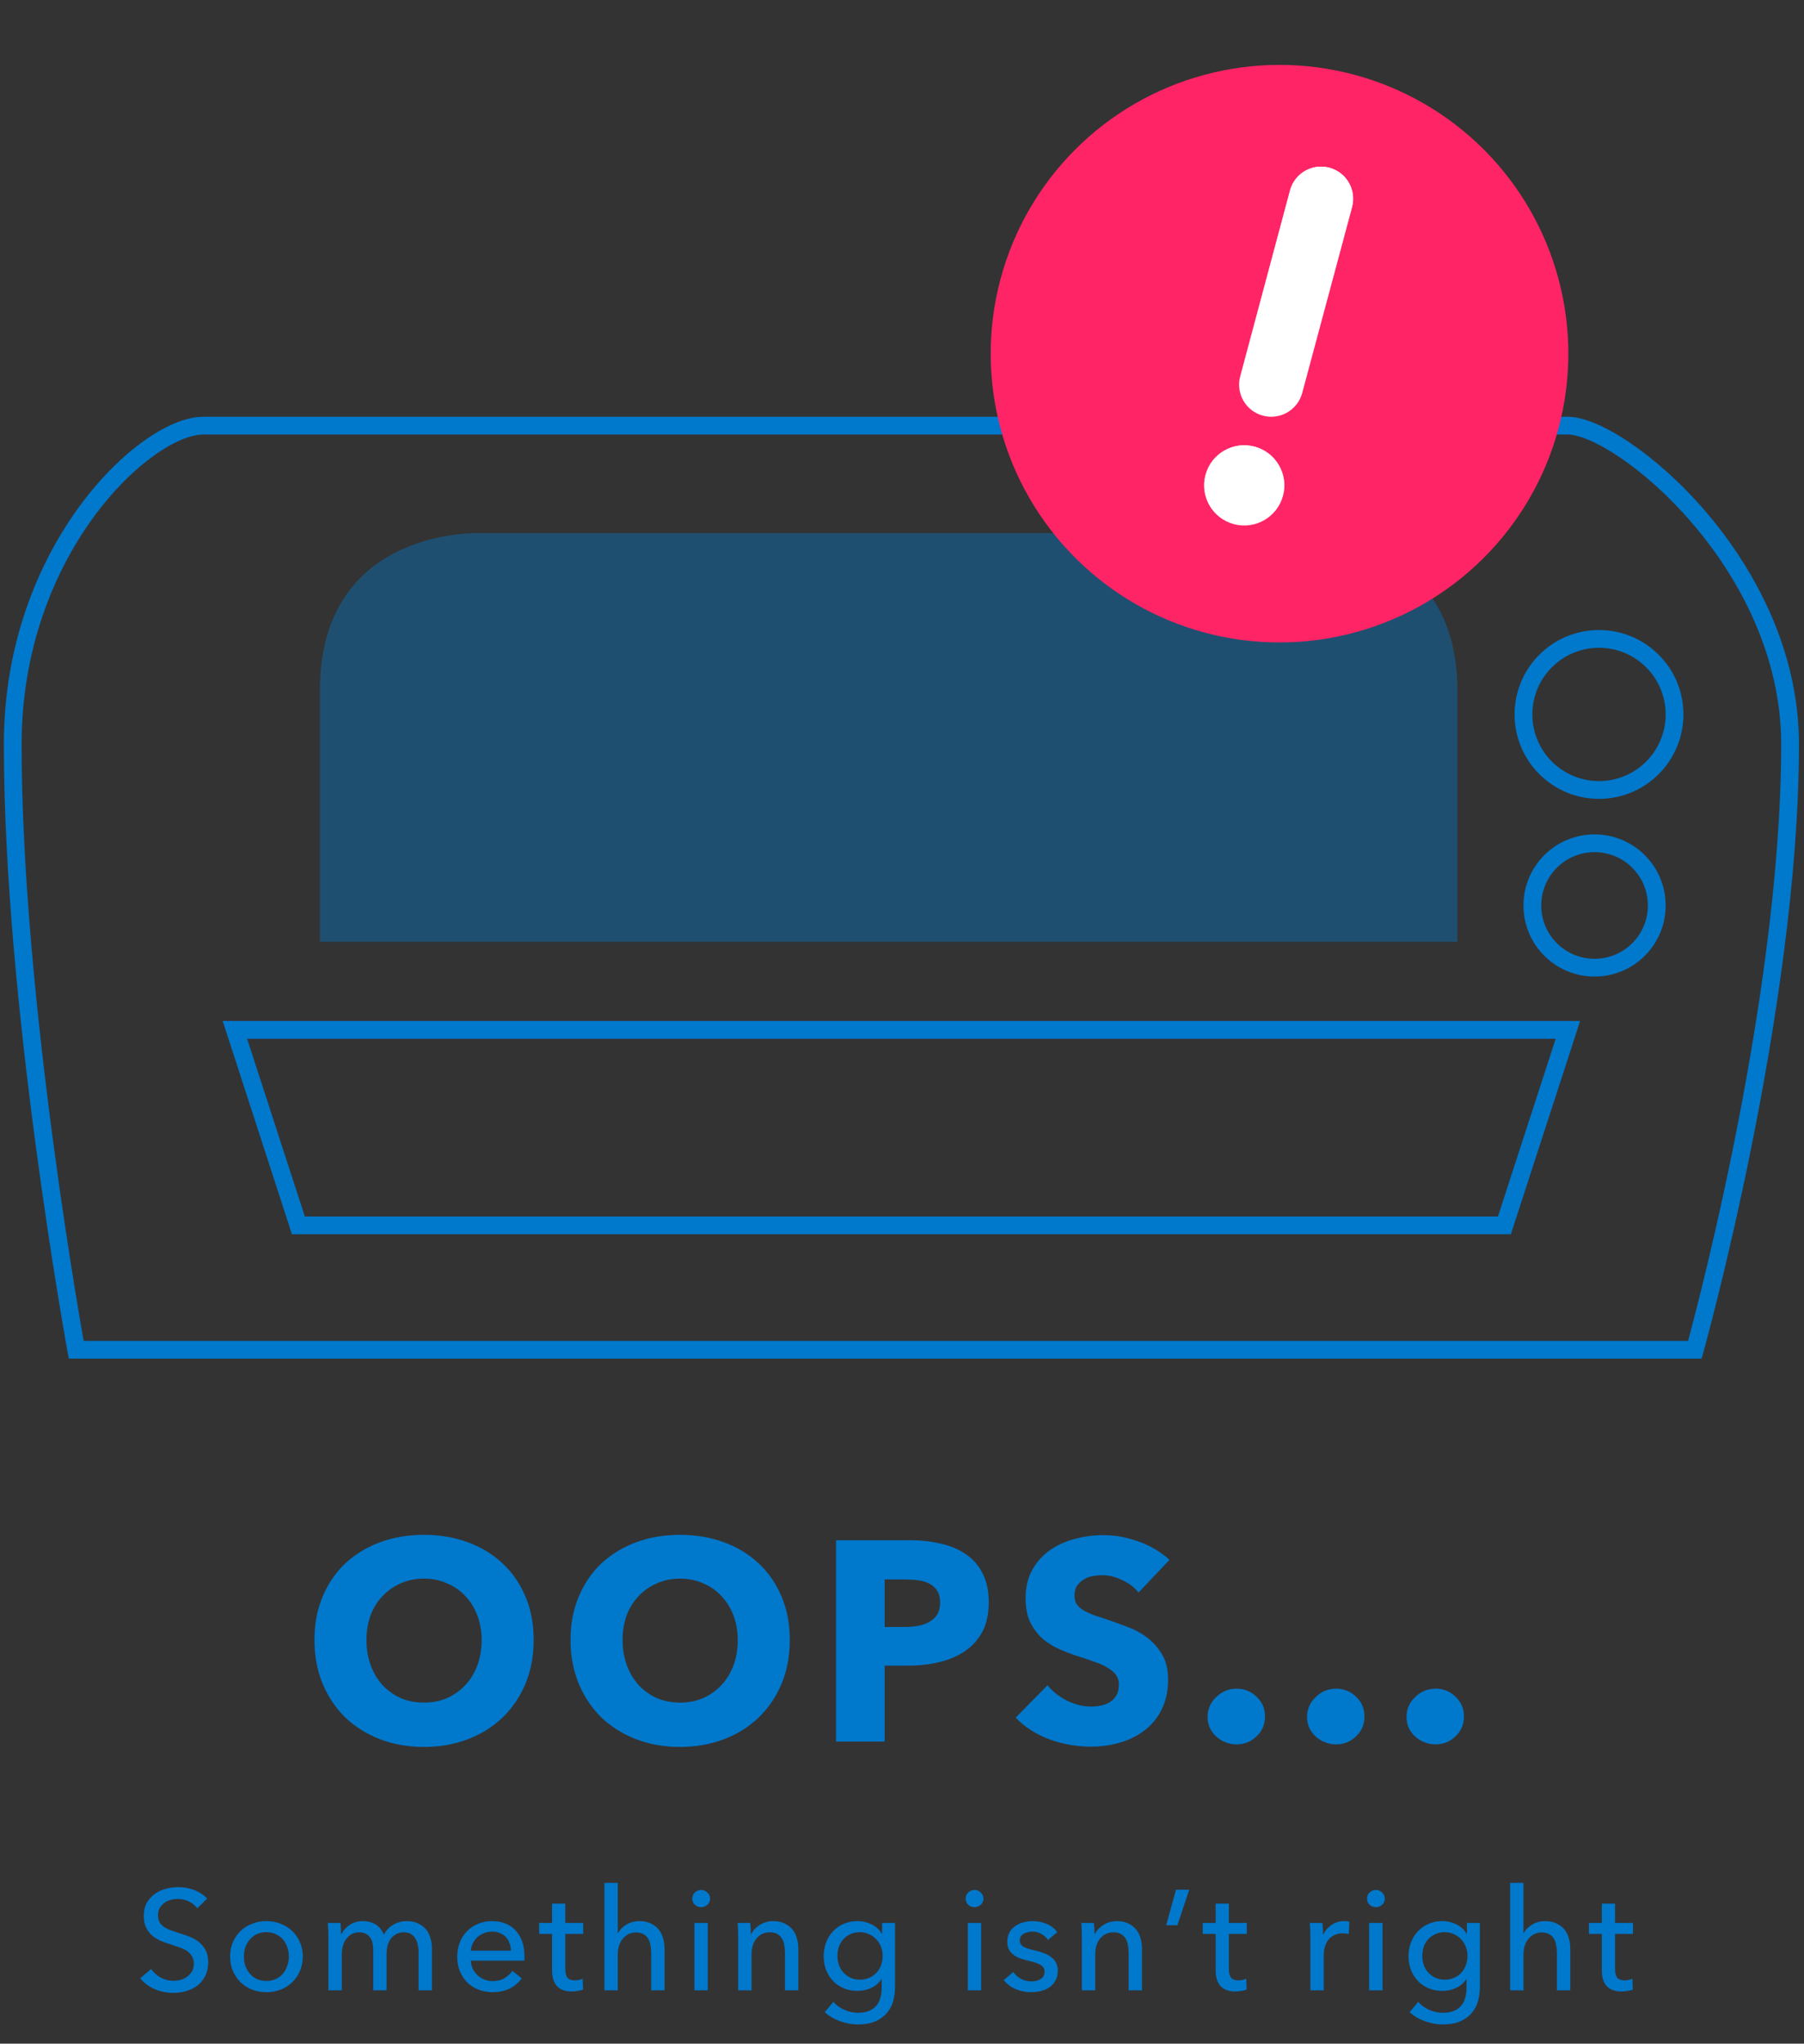
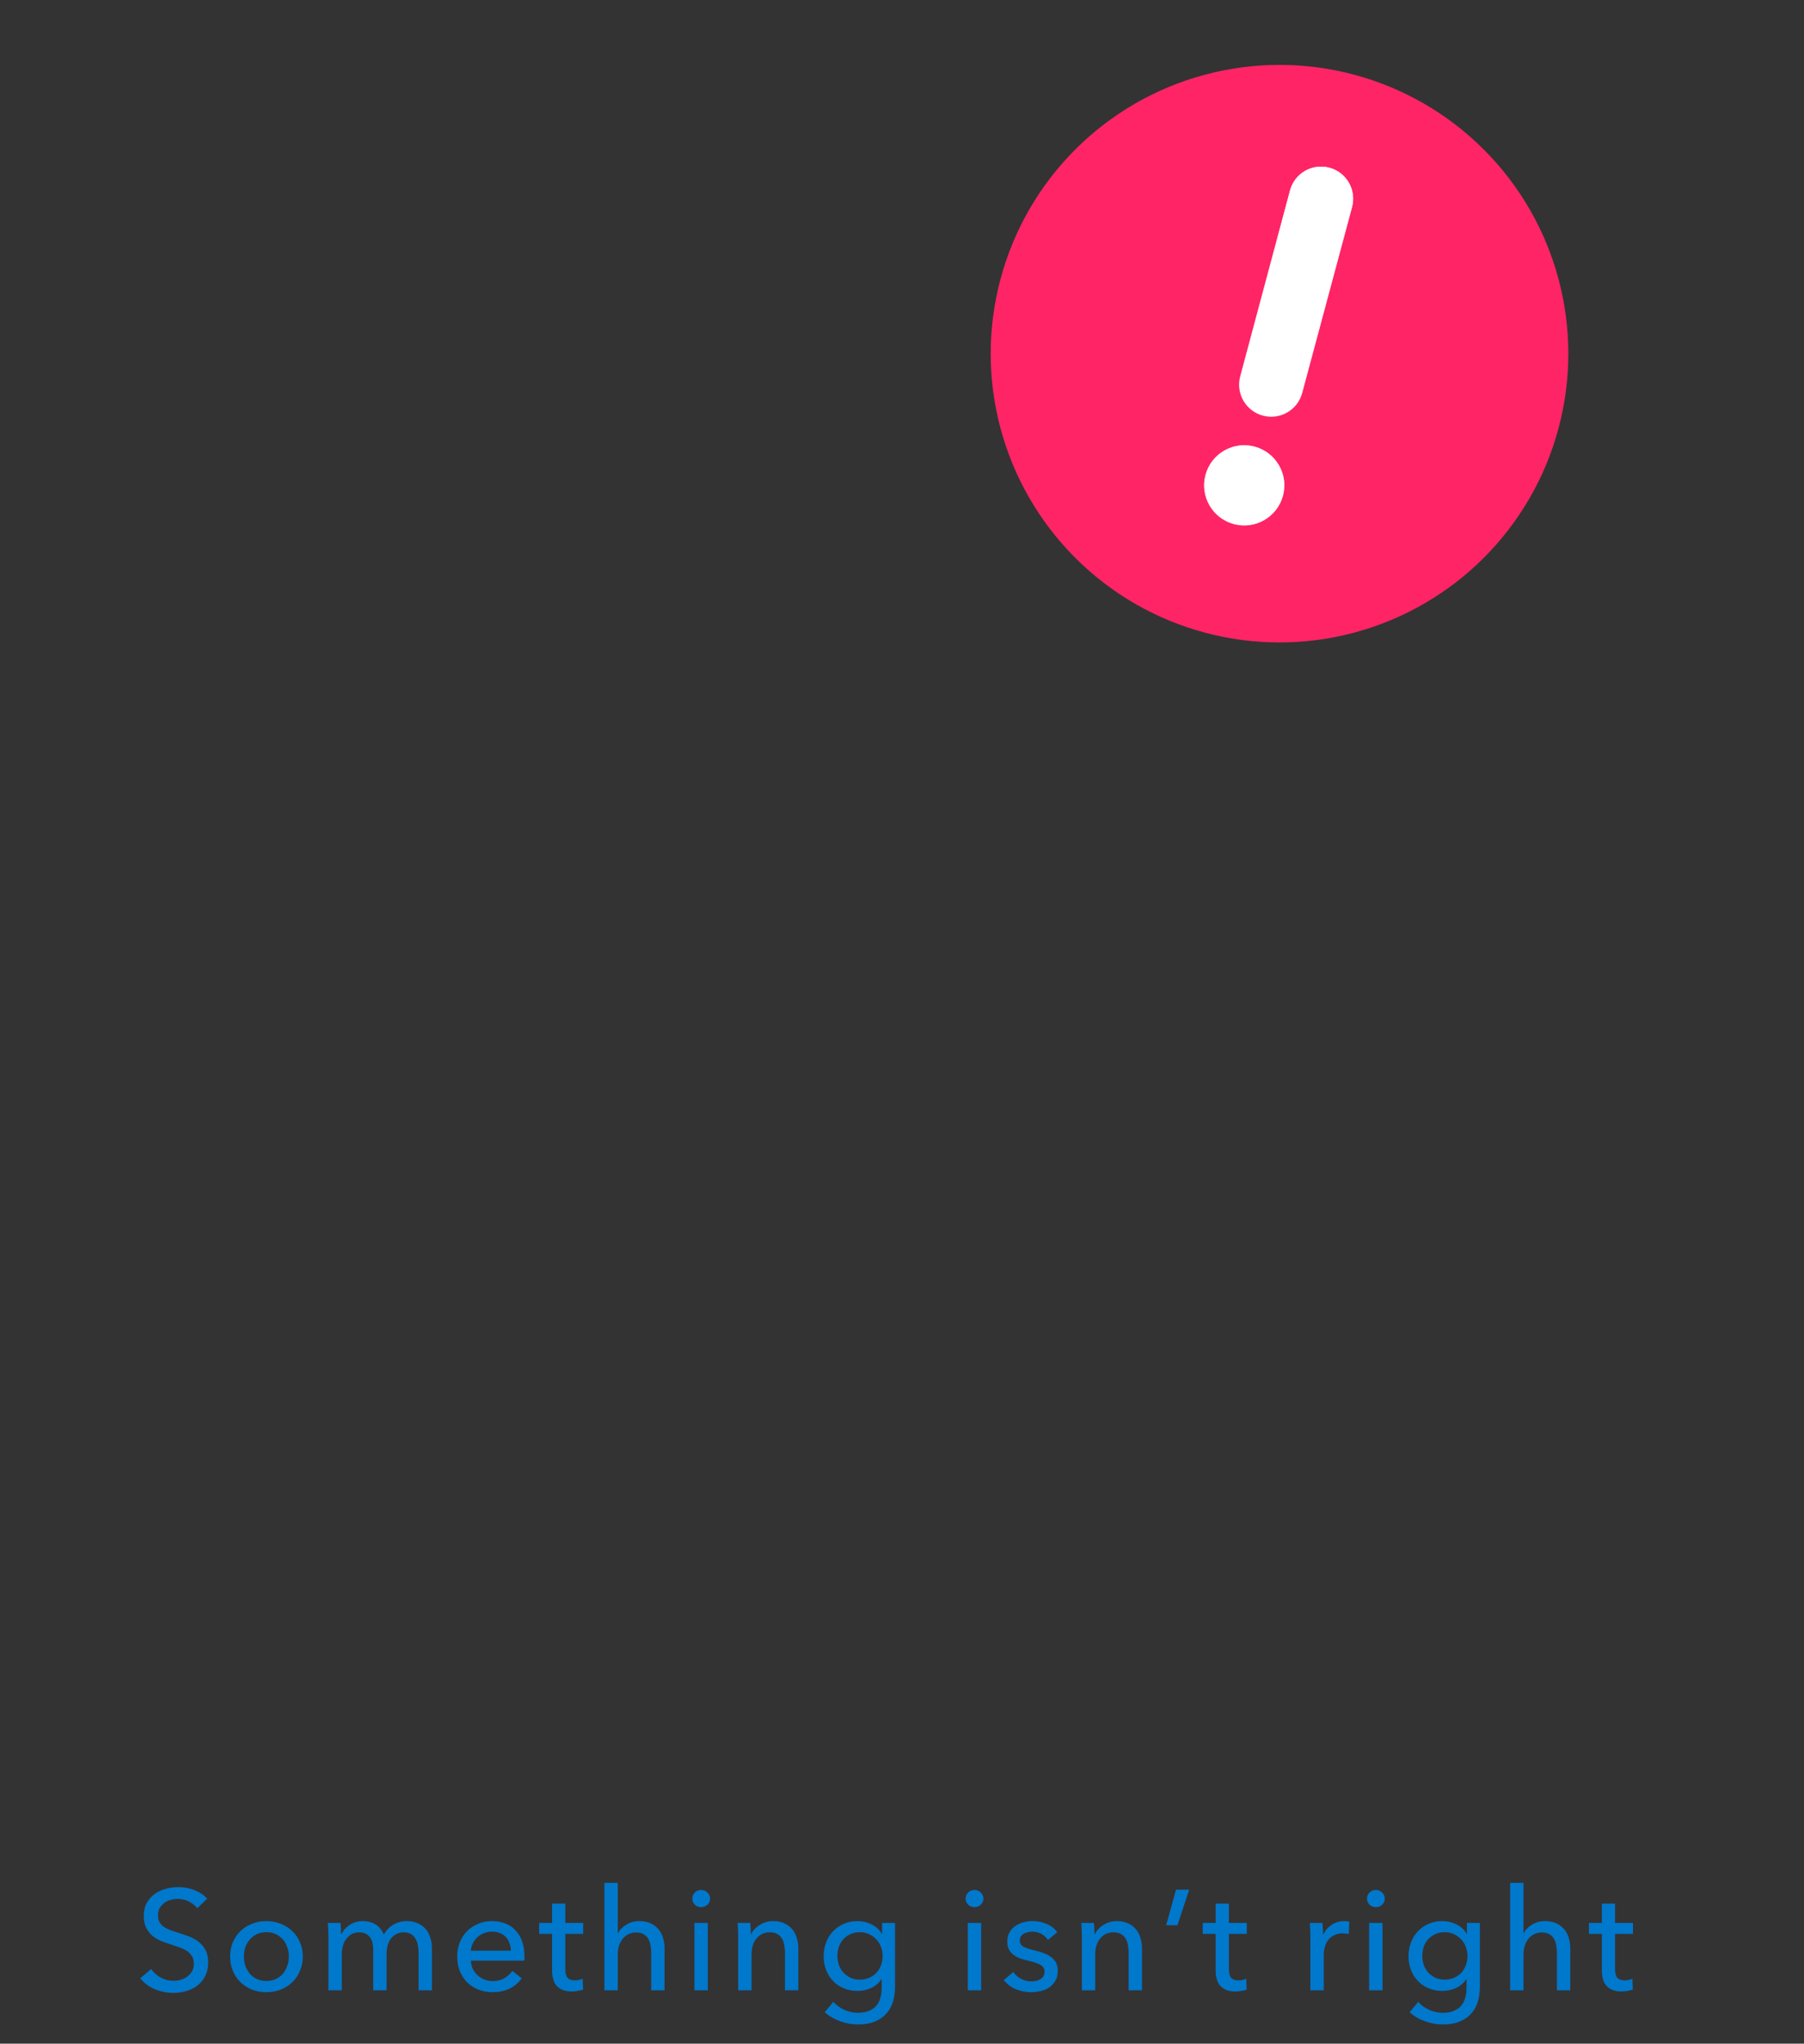
<svg xmlns="http://www.w3.org/2000/svg" width="203" height="230" viewBox="0 0 203 230" fill="none">
  <rect x="0" y="0" width="203" height="230" fill="#333333" stroke="none" />
-   <path d="M169.289 137.906V138.906H170.016L170.24 138.214L169.289 137.906ZM33.575 137.906L32.624 138.214L32.848 138.906H33.575V137.906ZM26.432 115.906V114.906H25.056L25.481 116.214L26.432 115.906ZM176.432 115.906L177.383 116.214L177.808 114.906H176.432V115.906ZM8.575 151.906L7.591 152.085L7.741 152.906H8.575V151.906ZM190.718 151.906V152.906H191.476L191.681 152.175L190.718 151.906ZM179.932 87.906C175.789 87.906 172.432 84.549 172.432 80.406H170.432C170.432 85.653 174.684 89.906 179.932 89.906V87.906ZM172.432 80.406C172.432 76.262 175.789 72.906 179.932 72.906V70.906C174.684 70.906 170.432 75.158 170.432 80.406H172.432ZM179.932 72.906C184.075 72.906 187.432 76.262 187.432 80.406H189.432C189.432 75.158 185.18 70.906 179.932 70.906V72.906ZM187.432 80.406C187.432 84.549 184.075 87.906 179.932 87.906V89.906C185.18 89.906 189.432 85.653 189.432 80.406H187.432ZM179.432 107.906C176.114 107.906 173.432 105.224 173.432 101.906H171.432C171.432 106.328 175.009 109.906 179.432 109.906V107.906ZM173.432 101.906C173.432 98.587 176.114 95.906 179.432 95.906V93.906C175.009 93.906 171.432 97.483 171.432 101.906H173.432ZM179.432 95.906C182.75 95.906 185.432 98.587 185.432 101.906H187.432C187.432 97.483 183.855 93.906 179.432 93.906V95.906ZM185.432 101.906C185.432 105.224 182.75 107.906 179.432 107.906V109.906C183.855 109.906 187.432 106.328 187.432 101.906H185.432ZM169.289 136.906H33.575V138.906H169.289V136.906ZM34.526 137.597L27.383 115.597L25.481 116.214L32.624 138.214L34.526 137.597ZM26.432 116.906H176.432V114.906H26.432V116.906ZM175.481 115.597L168.338 137.597L170.24 138.214L177.383 116.214L175.481 115.597ZM22.86 46.906C20.942 46.906 18.588 47.914 16.212 49.607C13.804 51.323 11.253 53.826 8.922 57.012C4.257 63.387 0.432 72.556 0.432 83.768H2.432C2.432 73.02 6.098 64.259 10.536 58.193C12.756 55.158 15.159 52.813 17.373 51.236C19.619 49.635 21.556 48.906 22.86 48.906V46.906ZM0.432 83.768C0.432 98.355 2.225 115.441 4.012 128.859C4.906 135.573 5.801 141.377 6.472 145.503C6.807 147.567 7.087 149.211 7.283 150.34C7.38 150.904 7.457 151.34 7.51 151.635C7.536 151.782 7.557 151.895 7.57 151.97C7.577 152.008 7.582 152.037 7.586 152.056C7.587 152.065 7.589 152.073 7.59 152.078C7.59 152.08 7.59 152.082 7.591 152.083C7.591 152.084 7.591 152.084 7.591 152.085C7.591 152.085 7.591 152.085 8.575 151.906C9.558 151.726 9.558 151.726 9.558 151.725C9.558 151.725 9.558 151.725 9.558 151.724C9.558 151.723 9.558 151.721 9.557 151.719C9.556 151.715 9.555 151.708 9.553 151.698C9.55 151.68 9.545 151.652 9.538 151.615C9.525 151.541 9.505 151.43 9.479 151.284C9.427 150.992 9.35 150.559 9.253 149.998C9.058 148.875 8.78 147.238 8.446 145.182C7.777 141.071 6.886 135.286 5.995 128.595C4.211 115.204 2.432 98.221 2.432 83.768H0.432ZM8.575 152.906H190.718V150.906H8.575V152.906ZM190.718 151.906C191.681 152.175 191.681 152.174 191.681 152.174C191.681 152.174 191.681 152.173 191.681 152.173C191.682 152.171 191.682 152.169 191.683 152.167C191.684 152.162 191.686 152.155 191.689 152.145C191.694 152.126 191.702 152.098 191.712 152.061C191.733 151.986 191.763 151.876 191.803 151.73C191.882 151.44 191.998 151.012 192.145 150.456C192.439 149.345 192.859 147.725 193.362 145.689C194.37 141.618 195.712 135.88 197.055 129.208C199.738 115.877 202.432 98.766 202.432 83.768H200.432C200.432 98.567 197.769 115.525 195.094 128.813C193.759 135.451 192.423 141.16 191.421 145.209C190.92 147.233 190.503 148.842 190.211 149.944C190.065 150.495 189.951 150.919 189.873 151.205C189.834 151.348 189.804 151.456 189.784 151.529C189.774 151.565 189.767 151.592 189.762 151.61C189.759 151.619 189.757 151.626 189.756 151.63C189.756 151.632 189.755 151.634 189.755 151.635C189.755 151.636 189.755 151.636 189.755 151.636C189.755 151.636 189.755 151.636 190.718 151.906ZM202.432 83.768C202.432 73.272 197.521 64.084 191.911 57.548C189.103 54.275 186.097 51.641 183.396 49.816C182.046 48.904 180.759 48.185 179.598 47.691C178.453 47.203 177.365 46.906 176.432 46.906V48.906C176.98 48.906 177.783 49.092 178.814 49.531C179.831 49.964 181.005 50.615 182.276 51.474C184.818 53.191 187.692 55.703 190.394 58.851C195.804 65.154 200.432 73.897 200.432 83.768H202.432ZM176.432 46.906H22.86V48.906H176.432V46.906Z" fill="#0078CC" />
-   <path fill-rule="evenodd" clip-rule="evenodd" d="M53.778 60H146.222C150.151 60 164 61.971 164 77.692V106H36V77.692C36 61.833 49.358 60 53.778 60Z" fill="#0078CC" fill-opacity="0.4" />
-   <path d="M60.055 184.576C60.055 186.368 59.746 188.011 59.127 189.504C58.508 190.976 57.645 192.245 56.535 193.312C55.447 194.357 54.146 195.168 52.631 195.744C51.117 196.32 49.474 196.608 47.703 196.608C45.932 196.608 44.29 196.32 42.775 195.744C41.282 195.168 39.98 194.357 38.871 193.312C37.783 192.245 36.93 190.976 36.311 189.504C35.693 188.011 35.383 186.368 35.383 184.576C35.383 182.763 35.693 181.131 36.311 179.68C36.93 178.208 37.783 176.96 38.871 175.936C39.98 174.912 41.282 174.123 42.775 173.568C44.29 173.013 45.932 172.736 47.703 172.736C49.474 172.736 51.117 173.013 52.631 173.568C54.146 174.123 55.447 174.912 56.535 175.936C57.645 176.96 58.508 178.208 59.127 179.68C59.746 181.131 60.055 182.763 60.055 184.576ZM54.199 184.576C54.199 183.595 54.039 182.677 53.719 181.824C53.399 180.971 52.951 180.245 52.375 179.648C51.821 179.029 51.138 178.549 50.327 178.208C49.538 177.845 48.663 177.664 47.703 177.664C46.743 177.664 45.868 177.845 45.079 178.208C44.29 178.549 43.607 179.029 43.031 179.648C42.455 180.245 42.007 180.971 41.687 181.824C41.389 182.677 41.239 183.595 41.239 184.576C41.239 185.6 41.399 186.549 41.719 187.424C42.039 188.277 42.477 189.013 43.031 189.632C43.607 190.251 44.29 190.741 45.079 191.104C45.868 191.445 46.743 191.616 47.703 191.616C48.663 191.616 49.538 191.445 50.327 191.104C51.117 190.741 51.799 190.251 52.375 189.632C52.951 189.013 53.399 188.277 53.719 187.424C54.039 186.549 54.199 185.6 54.199 184.576ZM88.874 184.576C88.874 186.368 88.564 188.011 87.946 189.504C87.327 190.976 86.463 192.245 85.354 193.312C84.266 194.357 82.965 195.168 81.45 195.744C79.935 196.32 78.293 196.608 76.522 196.608C74.751 196.608 73.109 196.32 71.594 195.744C70.1 195.168 68.799 194.357 67.69 193.312C66.602 192.245 65.749 190.976 65.13 189.504C64.511 188.011 64.202 186.368 64.202 184.576C64.202 182.763 64.511 181.131 65.13 179.68C65.749 178.208 66.602 176.96 67.69 175.936C68.799 174.912 70.1 174.123 71.594 173.568C73.109 173.013 74.751 172.736 76.522 172.736C78.293 172.736 79.935 173.013 81.45 173.568C82.965 174.123 84.266 174.912 85.354 175.936C86.463 176.96 87.327 178.208 87.946 179.68C88.564 181.131 88.874 182.763 88.874 184.576ZM83.018 184.576C83.018 183.595 82.858 182.677 82.538 181.824C82.218 180.971 81.77 180.245 81.194 179.648C80.639 179.029 79.957 178.549 79.146 178.208C78.356 177.845 77.482 177.664 76.522 177.664C75.562 177.664 74.687 177.845 73.898 178.208C73.109 178.549 72.426 179.029 71.85 179.648C71.274 180.245 70.826 180.971 70.506 181.824C70.207 182.677 70.058 183.595 70.058 184.576C70.058 185.6 70.218 186.549 70.538 187.424C70.858 188.277 71.295 189.013 71.85 189.632C72.426 190.251 73.109 190.741 73.898 191.104C74.687 191.445 75.562 191.616 76.522 191.616C77.482 191.616 78.356 191.445 79.146 191.104C79.935 190.741 80.618 190.251 81.194 189.632C81.77 189.013 82.218 188.277 82.538 187.424C82.858 186.549 83.018 185.6 83.018 184.576ZM111.261 180.32C111.261 181.643 111.015 182.763 110.525 183.68C110.034 184.576 109.373 185.301 108.541 185.856C107.709 186.411 106.749 186.816 105.661 187.072C104.573 187.328 103.442 187.456 102.269 187.456H99.549V196H94.077V173.344H102.397C103.634 173.344 104.786 173.472 105.853 173.728C106.941 173.963 107.879 174.357 108.669 174.912C109.479 175.445 110.109 176.16 110.557 177.056C111.026 177.931 111.261 179.019 111.261 180.32ZM105.789 180.352C105.789 179.819 105.682 179.381 105.469 179.04C105.255 178.699 104.967 178.432 104.605 178.24C104.242 178.048 103.826 177.92 103.357 177.856C102.909 177.792 102.439 177.76 101.949 177.76H99.549V183.104H101.853C102.365 183.104 102.855 183.061 103.325 182.976C103.794 182.891 104.21 182.741 104.573 182.528C104.957 182.315 105.255 182.037 105.469 181.696C105.682 181.333 105.789 180.885 105.789 180.352ZM128.113 179.232C127.644 178.635 127.025 178.165 126.257 177.824C125.511 177.461 124.785 177.28 124.081 177.28C123.719 177.28 123.345 177.312 122.961 177.376C122.599 177.44 122.268 177.568 121.969 177.76C121.671 177.931 121.415 178.165 121.201 178.464C121.009 178.741 120.913 179.104 120.913 179.552C120.913 179.936 120.988 180.256 121.137 180.512C121.308 180.768 121.543 180.992 121.841 181.184C122.161 181.376 122.535 181.557 122.961 181.728C123.388 181.877 123.868 182.037 124.401 182.208C125.169 182.464 125.969 182.752 126.801 183.072C127.633 183.371 128.391 183.776 129.073 184.288C129.756 184.8 130.321 185.44 130.769 186.208C131.217 186.955 131.441 187.893 131.441 189.024C131.441 190.325 131.196 191.456 130.705 192.416C130.236 193.355 129.596 194.133 128.785 194.752C127.975 195.371 127.047 195.829 126.001 196.128C124.956 196.427 123.879 196.576 122.769 196.576C121.148 196.576 119.58 196.299 118.065 195.744C116.551 195.168 115.292 194.357 114.289 193.312L117.873 189.664C118.428 190.347 119.153 190.923 120.049 191.392C120.967 191.84 121.873 192.064 122.769 192.064C123.175 192.064 123.569 192.021 123.953 191.936C124.337 191.851 124.668 191.712 124.945 191.52C125.244 191.328 125.479 191.072 125.649 190.752C125.82 190.432 125.905 190.048 125.905 189.6C125.905 189.173 125.799 188.811 125.585 188.512C125.372 188.213 125.063 187.947 124.657 187.712C124.273 187.456 123.783 187.232 123.185 187.04C122.609 186.827 121.948 186.603 121.201 186.368C120.476 186.133 119.761 185.856 119.057 185.536C118.375 185.216 117.756 184.811 117.201 184.32C116.668 183.808 116.231 183.2 115.889 182.496C115.569 181.771 115.409 180.896 115.409 179.872C115.409 178.613 115.665 177.536 116.177 176.64C116.689 175.744 117.361 175.008 118.193 174.432C119.025 173.856 119.964 173.44 121.009 173.184C122.055 172.907 123.111 172.768 124.177 172.768C125.457 172.768 126.759 173.003 128.081 173.472C129.425 173.941 130.599 174.635 131.601 175.552L128.113 179.232ZM142.348 193.184C142.348 194.08 142.028 194.827 141.388 195.424C140.769 196.021 140.022 196.32 139.148 196.32C138.7 196.32 138.273 196.235 137.868 196.064C137.484 195.915 137.142 195.701 136.844 195.424C136.545 195.147 136.31 194.827 136.14 194.464C135.969 194.08 135.884 193.664 135.884 193.216C135.884 192.789 135.969 192.384 136.14 192C136.31 191.616 136.545 191.285 136.844 191.008C137.142 190.709 137.484 190.475 137.868 190.304C138.273 190.133 138.7 190.048 139.148 190.048C140.022 190.048 140.769 190.347 141.388 190.944C142.028 191.541 142.348 192.288 142.348 193.184ZM153.541 193.184C153.541 194.08 153.221 194.827 152.581 195.424C151.963 196.021 151.216 196.32 150.341 196.32C149.893 196.32 149.467 196.235 149.061 196.064C148.677 195.915 148.336 195.701 148.037 195.424C147.739 195.147 147.504 194.827 147.333 194.464C147.163 194.08 147.077 193.664 147.077 193.216C147.077 192.789 147.163 192.384 147.333 192C147.504 191.616 147.739 191.285 148.037 191.008C148.336 190.709 148.677 190.475 149.061 190.304C149.467 190.133 149.893 190.048 150.341 190.048C151.216 190.048 151.963 190.347 152.581 190.944C153.221 191.541 153.541 192.288 153.541 193.184ZM164.735 193.184C164.735 194.08 164.415 194.827 163.775 195.424C163.156 196.021 162.41 196.32 161.535 196.32C161.087 196.32 160.66 196.235 160.255 196.064C159.871 195.915 159.53 195.701 159.231 195.424C158.932 195.147 158.698 194.827 158.527 194.464C158.356 194.08 158.271 193.664 158.271 193.216C158.271 192.789 158.356 192.384 158.527 192C158.698 191.616 158.932 191.285 159.231 191.008C159.53 190.709 159.871 190.475 160.255 190.304C160.66 190.133 161.087 190.048 161.535 190.048C162.41 190.048 163.156 190.347 163.775 190.944C164.415 191.541 164.735 192.288 164.735 193.184Z" fill="#0078CC" />
  <path d="M22.194 214.768C21.97 214.459 21.666 214.208 21.282 214.016C20.898 213.813 20.466 213.712 19.986 213.712C19.73 213.712 19.469 213.749 19.202 213.824C18.946 213.888 18.711 214 18.498 214.16C18.285 214.309 18.109 214.501 17.97 214.736C17.842 214.96 17.778 215.232 17.778 215.552C17.778 215.861 17.837 216.123 17.954 216.336C18.082 216.539 18.247 216.715 18.45 216.864C18.663 217.003 18.909 217.125 19.186 217.232C19.474 217.328 19.778 217.429 20.098 217.536C20.482 217.653 20.871 217.787 21.266 217.936C21.661 218.085 22.018 218.283 22.338 218.528C22.658 218.773 22.919 219.083 23.122 219.456C23.325 219.819 23.426 220.283 23.426 220.848C23.426 221.435 23.314 221.947 23.09 222.384C22.877 222.811 22.589 223.168 22.226 223.456C21.863 223.733 21.442 223.941 20.962 224.08C20.493 224.219 20.007 224.288 19.506 224.288C18.791 224.288 18.098 224.149 17.426 223.872C16.765 223.595 16.215 223.184 15.778 222.64L17.01 221.6C17.277 221.995 17.634 222.315 18.082 222.56C18.53 222.805 19.015 222.928 19.538 222.928C19.805 222.928 20.071 222.891 20.338 222.816C20.605 222.741 20.845 222.624 21.058 222.464C21.282 222.304 21.463 222.107 21.602 221.872C21.741 221.627 21.81 221.333 21.81 220.992C21.81 220.651 21.735 220.368 21.586 220.144C21.447 219.909 21.255 219.712 21.01 219.552C20.765 219.392 20.477 219.259 20.146 219.152C19.826 219.035 19.485 218.917 19.122 218.8C18.759 218.693 18.402 218.565 18.05 218.416C17.698 218.256 17.383 218.059 17.106 217.824C16.829 217.579 16.605 217.28 16.434 216.928C16.263 216.576 16.178 216.139 16.178 215.616C16.178 215.051 16.29 214.565 16.514 214.16C16.749 213.755 17.047 213.419 17.41 213.152C17.783 212.885 18.199 212.693 18.658 212.576C19.127 212.448 19.597 212.384 20.066 212.384C20.727 212.384 21.346 212.501 21.922 212.736C22.498 212.971 22.962 213.285 23.314 213.68L22.194 214.768ZM34.071 220.192C34.071 220.779 33.965 221.317 33.751 221.808C33.549 222.299 33.261 222.725 32.887 223.088C32.525 223.44 32.093 223.717 31.591 223.92C31.09 224.112 30.551 224.208 29.975 224.208C29.399 224.208 28.861 224.112 28.359 223.92C27.858 223.717 27.426 223.44 27.063 223.088C26.701 222.725 26.413 222.299 26.199 221.808C25.997 221.317 25.895 220.779 25.895 220.192C25.895 219.605 25.997 219.072 26.199 218.592C26.413 218.101 26.701 217.68 27.063 217.328C27.426 216.976 27.858 216.704 28.359 216.512C28.861 216.309 29.399 216.208 29.975 216.208C30.551 216.208 31.09 216.309 31.591 216.512C32.093 216.704 32.525 216.976 32.887 217.328C33.261 217.68 33.549 218.101 33.751 218.592C33.965 219.072 34.071 219.605 34.071 220.192ZM32.503 220.192C32.503 219.829 32.445 219.483 32.327 219.152C32.221 218.821 32.061 218.533 31.847 218.288C31.634 218.032 31.367 217.829 31.047 217.68C30.738 217.531 30.381 217.456 29.975 217.456C29.57 217.456 29.207 217.531 28.887 217.68C28.578 217.829 28.317 218.032 28.103 218.288C27.89 218.533 27.725 218.821 27.607 219.152C27.501 219.483 27.447 219.829 27.447 220.192C27.447 220.555 27.501 220.901 27.607 221.232C27.725 221.563 27.89 221.856 28.103 222.112C28.317 222.368 28.578 222.571 28.887 222.72C29.207 222.869 29.57 222.944 29.975 222.944C30.381 222.944 30.738 222.869 31.047 222.72C31.367 222.571 31.634 222.368 31.847 222.112C32.061 221.856 32.221 221.563 32.327 221.232C32.445 220.901 32.503 220.555 32.503 220.192ZM38.429 217.664C38.621 217.259 38.925 216.917 39.341 216.64C39.768 216.352 40.269 216.208 40.845 216.208C41.357 216.208 41.816 216.325 42.221 216.56C42.637 216.795 42.962 217.184 43.197 217.728C43.453 217.237 43.81 216.864 44.269 216.608C44.728 216.341 45.229 216.208 45.773 216.208C46.264 216.208 46.685 216.293 47.037 216.464C47.389 216.624 47.682 216.843 47.917 217.12C48.152 217.397 48.322 217.723 48.429 218.096C48.546 218.469 48.605 218.869 48.605 219.296V224H47.101V219.792C47.101 219.483 47.074 219.189 47.021 218.912C46.968 218.635 46.877 218.389 46.749 218.176C46.621 217.963 46.45 217.792 46.237 217.664C46.024 217.536 45.752 217.472 45.421 217.472C45.08 217.472 44.786 217.547 44.541 217.696C44.296 217.835 44.093 218.021 43.933 218.256C43.784 218.48 43.672 218.736 43.597 219.024C43.533 219.312 43.501 219.605 43.501 219.904V224H41.997V219.488C41.997 219.189 41.97 218.917 41.917 218.672C41.864 218.427 41.773 218.219 41.645 218.048C41.517 217.867 41.352 217.728 41.149 217.632C40.946 217.525 40.696 217.472 40.397 217.472C39.842 217.472 39.378 217.701 39.005 218.16C38.642 218.608 38.461 219.211 38.461 219.968V224H36.957V218.048C36.957 217.845 36.952 217.584 36.941 217.264C36.93 216.944 36.914 216.661 36.893 216.416H38.317C38.338 216.608 38.354 216.827 38.365 217.072C38.376 217.307 38.381 217.504 38.381 217.664H38.429ZM57.496 219.536C57.486 219.237 57.432 218.96 57.336 218.704C57.251 218.437 57.118 218.208 56.936 218.016C56.766 217.824 56.547 217.675 56.28 217.568C56.024 217.451 55.72 217.392 55.368 217.392C55.048 217.392 54.744 217.451 54.456 217.568C54.179 217.675 53.934 217.824 53.72 218.016C53.518 218.208 53.347 218.437 53.208 218.704C53.08 218.96 53.006 219.237 52.984 219.536H57.496ZM59.016 220.144C59.016 220.229 59.016 220.315 59.016 220.4C59.016 220.485 59.011 220.571 59 220.656H52.984C52.995 220.976 53.064 221.28 53.192 221.568C53.331 221.845 53.512 222.091 53.736 222.304C53.96 222.507 54.216 222.667 54.504 222.784C54.803 222.901 55.118 222.96 55.448 222.96C55.96 222.96 56.403 222.848 56.776 222.624C57.15 222.4 57.443 222.128 57.656 221.808L58.712 222.656C58.307 223.189 57.827 223.584 57.272 223.84C56.728 224.085 56.12 224.208 55.448 224.208C54.872 224.208 54.339 224.112 53.848 223.92C53.358 223.728 52.936 223.461 52.584 223.12C52.232 222.768 51.955 222.347 51.752 221.856C51.55 221.365 51.448 220.821 51.448 220.224C51.448 219.637 51.544 219.099 51.736 218.608C51.939 218.107 52.216 217.68 52.568 217.328C52.92 216.976 53.336 216.704 53.816 216.512C54.296 216.309 54.814 216.208 55.368 216.208C55.923 216.208 56.424 216.299 56.872 216.48C57.331 216.661 57.715 216.923 58.024 217.264C58.344 217.605 58.59 218.021 58.76 218.512C58.931 218.992 59.016 219.536 59.016 220.144ZM65.628 217.648H63.612V221.6C63.612 222.059 63.698 222.389 63.868 222.592C64.039 222.784 64.311 222.88 64.684 222.88C64.823 222.88 64.972 222.864 65.132 222.832C65.292 222.8 65.436 222.752 65.564 222.688L65.612 223.92C65.431 223.984 65.228 224.032 65.004 224.064C64.791 224.107 64.567 224.128 64.332 224.128C63.618 224.128 63.068 223.931 62.684 223.536C62.311 223.141 62.124 222.549 62.124 221.76V217.648H60.668V216.416H62.124V214.24H63.612V216.416H65.628V217.648ZM69.55 217.568C69.731 217.195 70.041 216.875 70.478 216.608C70.915 216.341 71.406 216.208 71.95 216.208C72.441 216.208 72.862 216.293 73.214 216.464C73.566 216.624 73.859 216.843 74.094 217.12C74.329 217.397 74.499 217.723 74.606 218.096C74.723 218.469 74.782 218.869 74.782 219.296V224H73.278V219.808C73.278 219.499 73.251 219.205 73.198 218.928C73.155 218.651 73.07 218.405 72.942 218.192C72.814 217.979 72.638 217.808 72.414 217.68C72.201 217.552 71.918 217.488 71.566 217.488C70.969 217.488 70.478 217.717 70.094 218.176C69.71 218.624 69.518 219.227 69.518 219.984V224H68.014V211.904H69.518V217.568H69.55ZM79.646 224H78.142V216.416H79.646V224ZM79.902 213.68C79.902 213.957 79.8 214.187 79.598 214.368C79.406 214.549 79.171 214.64 78.894 214.64C78.616 214.64 78.382 214.549 78.19 214.368C77.998 214.176 77.902 213.947 77.902 213.68C77.902 213.403 77.998 213.173 78.19 212.992C78.382 212.8 78.616 212.704 78.894 212.704C79.171 212.704 79.406 212.8 79.598 212.992C79.8 213.173 79.902 213.403 79.902 213.68ZM84.426 216.416C84.448 216.608 84.464 216.827 84.474 217.072C84.485 217.307 84.49 217.504 84.49 217.664H84.538C84.634 217.461 84.762 217.275 84.922 217.104C85.093 216.923 85.285 216.768 85.498 216.64C85.712 216.501 85.946 216.395 86.202 216.32C86.458 216.245 86.725 216.208 87.002 216.208C87.493 216.208 87.914 216.293 88.266 216.464C88.618 216.624 88.912 216.843 89.146 217.12C89.381 217.397 89.552 217.723 89.658 218.096C89.776 218.469 89.834 218.869 89.834 219.296V224H88.33V219.792C88.33 219.483 88.304 219.189 88.25 218.912C88.208 218.635 88.122 218.389 87.994 218.176C87.866 217.963 87.69 217.792 87.466 217.664C87.242 217.536 86.954 217.472 86.602 217.472C86.005 217.472 85.514 217.701 85.13 218.16C84.757 218.608 84.57 219.211 84.57 219.968V224H83.066V218.048C83.066 217.845 83.061 217.584 83.05 217.264C83.04 216.944 83.024 216.661 83.002 216.416H84.426ZM93.771 225.296C94.102 225.669 94.512 225.968 95.003 226.192C95.504 226.416 96.016 226.528 96.539 226.528C97.04 226.528 97.462 226.453 97.803 226.304C98.144 226.165 98.416 225.968 98.619 225.712C98.832 225.467 98.981 225.173 99.067 224.832C99.163 224.491 99.211 224.123 99.211 223.728V222.752H99.179C98.901 223.179 98.523 223.504 98.043 223.728C97.563 223.952 97.051 224.064 96.507 224.064C95.931 224.064 95.403 223.963 94.923 223.76C94.454 223.557 94.053 223.28 93.723 222.928C93.392 222.576 93.136 222.165 92.955 221.696C92.773 221.216 92.683 220.704 92.683 220.16C92.683 219.616 92.773 219.104 92.955 218.624C93.136 218.144 93.392 217.728 93.723 217.376C94.053 217.013 94.454 216.731 94.923 216.528C95.392 216.315 95.915 216.208 96.491 216.208C97.035 216.208 97.552 216.325 98.043 216.56C98.544 216.795 98.939 217.152 99.227 217.632H99.259V216.416H100.715V223.616C100.715 224.171 100.645 224.699 100.507 225.2C100.368 225.712 100.133 226.16 99.803 226.544C99.472 226.939 99.04 227.253 98.507 227.488C97.974 227.723 97.312 227.84 96.523 227.84C95.862 227.84 95.195 227.717 94.523 227.472C93.862 227.237 93.291 226.901 92.811 226.464L93.771 225.296ZM94.235 220.128C94.235 220.48 94.288 220.816 94.395 221.136C94.512 221.456 94.677 221.739 94.891 221.984C95.115 222.229 95.382 222.427 95.691 222.576C96 222.725 96.352 222.8 96.747 222.8C97.131 222.8 97.483 222.731 97.803 222.592C98.123 222.453 98.395 222.267 98.619 222.032C98.843 221.787 99.013 221.504 99.131 221.184C99.259 220.853 99.323 220.501 99.323 220.128C99.323 219.765 99.259 219.424 99.131 219.104C99.013 218.784 98.838 218.501 98.603 218.256C98.379 218.011 98.107 217.819 97.787 217.68C97.478 217.531 97.131 217.456 96.747 217.456C96.352 217.456 96 217.531 95.691 217.68C95.382 217.819 95.115 218.011 94.891 218.256C94.677 218.491 94.512 218.773 94.395 219.104C94.288 219.424 94.235 219.765 94.235 220.128ZM110.408 224H108.904V216.416H110.408V224ZM110.664 213.68C110.664 213.957 110.563 214.187 110.36 214.368C110.168 214.549 109.934 214.64 109.656 214.64C109.379 214.64 109.144 214.549 108.952 214.368C108.76 214.176 108.664 213.947 108.664 213.68C108.664 213.403 108.76 213.173 108.952 212.992C109.144 212.8 109.379 212.704 109.656 212.704C109.934 212.704 110.168 212.8 110.36 212.992C110.563 213.173 110.664 213.403 110.664 213.68ZM117.925 218.336C117.754 218.059 117.514 217.835 117.205 217.664C116.895 217.483 116.549 217.392 116.165 217.392C115.994 217.392 115.823 217.413 115.653 217.456C115.482 217.488 115.327 217.547 115.189 217.632C115.061 217.707 114.954 217.808 114.869 217.936C114.794 218.053 114.757 218.203 114.757 218.384C114.757 218.704 114.901 218.944 115.189 219.104C115.477 219.253 115.909 219.392 116.485 219.52C116.847 219.605 117.183 219.707 117.493 219.824C117.802 219.941 118.069 220.091 118.293 220.272C118.527 220.443 118.709 220.651 118.837 220.896C118.965 221.141 119.029 221.429 119.029 221.76C119.029 222.208 118.943 222.587 118.773 222.896C118.602 223.205 118.373 223.461 118.085 223.664C117.807 223.856 117.487 223.995 117.125 224.08C116.762 224.165 116.389 224.208 116.005 224.208C115.429 224.208 114.863 224.096 114.309 223.872C113.765 223.648 113.311 223.307 112.949 222.848L114.021 221.936C114.223 222.235 114.501 222.485 114.853 222.688C115.215 222.891 115.61 222.992 116.037 222.992C116.229 222.992 116.41 222.976 116.581 222.944C116.762 222.901 116.922 222.837 117.061 222.752C117.21 222.667 117.327 222.555 117.413 222.416C117.498 222.277 117.541 222.101 117.541 221.888C117.541 221.536 117.37 221.275 117.029 221.104C116.698 220.933 116.207 220.773 115.557 220.624C115.301 220.56 115.039 220.485 114.773 220.4C114.517 220.304 114.282 220.176 114.069 220.016C113.855 219.856 113.679 219.659 113.541 219.424C113.413 219.179 113.349 218.88 113.349 218.528C113.349 218.123 113.429 217.776 113.589 217.488C113.759 217.189 113.978 216.949 114.245 216.768C114.511 216.576 114.815 216.437 115.157 216.352C115.498 216.256 115.85 216.208 116.213 216.208C116.757 216.208 117.279 216.315 117.781 216.528C118.293 216.741 118.687 217.051 118.965 217.456L117.925 218.336ZM123.098 216.416C123.12 216.608 123.136 216.827 123.146 217.072C123.157 217.307 123.162 217.504 123.162 217.664H123.21C123.306 217.461 123.434 217.275 123.594 217.104C123.765 216.923 123.957 216.768 124.17 216.64C124.384 216.501 124.618 216.395 124.874 216.32C125.13 216.245 125.397 216.208 125.674 216.208C126.165 216.208 126.586 216.293 126.938 216.464C127.29 216.624 127.584 216.843 127.818 217.12C128.053 217.397 128.224 217.723 128.33 218.096C128.448 218.469 128.506 218.869 128.506 219.296V224H127.002V219.792C127.002 219.483 126.976 219.189 126.922 218.912C126.88 218.635 126.794 218.389 126.666 218.176C126.538 217.963 126.362 217.792 126.138 217.664C125.914 217.536 125.626 217.472 125.274 217.472C124.677 217.472 124.186 217.701 123.802 218.16C123.429 218.608 123.242 219.211 123.242 219.968V224H121.738V218.048C121.738 217.845 121.733 217.584 121.722 217.264C121.712 216.944 121.696 216.661 121.674 216.416H123.098ZM132.491 216.672H131.227L132.331 212.672H133.819L132.491 216.672ZM140.3 217.648H138.284V221.6C138.284 222.059 138.37 222.389 138.54 222.592C138.711 222.784 138.983 222.88 139.356 222.88C139.495 222.88 139.644 222.864 139.804 222.832C139.964 222.8 140.108 222.752 140.236 222.688L140.284 223.92C140.103 223.984 139.9 224.032 139.676 224.064C139.463 224.107 139.239 224.128 139.004 224.128C138.29 224.128 137.74 223.931 137.356 223.536C136.983 223.141 136.796 222.549 136.796 221.76V217.648H135.34V216.416H136.796V214.24H138.284V216.416H140.3V217.648ZM147.454 218.048C147.454 217.845 147.448 217.584 147.438 217.264C147.427 216.944 147.411 216.661 147.39 216.416H148.814C148.835 216.608 148.851 216.832 148.862 217.088C148.872 217.333 148.878 217.536 148.878 217.696H148.926C149.139 217.248 149.448 216.891 149.854 216.624C150.27 216.347 150.734 216.208 151.246 216.208C151.48 216.208 151.678 216.229 151.838 216.272L151.774 217.664C151.56 217.611 151.331 217.584 151.086 217.584C150.723 217.584 150.408 217.653 150.142 217.792C149.875 217.92 149.651 218.096 149.47 218.32C149.299 218.544 149.171 218.805 149.086 219.104C149 219.392 148.958 219.696 148.958 220.016V224H147.454V218.048ZM155.571 224H154.067V216.416H155.571V224ZM155.827 213.68C155.827 213.957 155.725 214.187 155.523 214.368C155.331 214.549 155.096 214.64 154.819 214.64C154.541 214.64 154.307 214.549 154.115 214.368C153.923 214.176 153.827 213.947 153.827 213.68C153.827 213.403 153.923 213.173 154.115 212.992C154.307 212.8 154.541 212.704 154.819 212.704C155.096 212.704 155.331 212.8 155.523 212.992C155.725 213.173 155.827 213.403 155.827 213.68ZM159.583 225.296C159.914 225.669 160.325 225.968 160.815 226.192C161.317 226.416 161.829 226.528 162.351 226.528C162.853 226.528 163.274 226.453 163.615 226.304C163.957 226.165 164.229 225.968 164.431 225.712C164.645 225.467 164.794 225.173 164.879 224.832C164.975 224.491 165.023 224.123 165.023 223.728V222.752H164.991C164.714 223.179 164.335 223.504 163.855 223.728C163.375 223.952 162.863 224.064 162.319 224.064C161.743 224.064 161.215 223.963 160.735 223.76C160.266 223.557 159.866 223.28 159.535 222.928C159.205 222.576 158.949 222.165 158.767 221.696C158.586 221.216 158.495 220.704 158.495 220.16C158.495 219.616 158.586 219.104 158.767 218.624C158.949 218.144 159.205 217.728 159.535 217.376C159.866 217.013 160.266 216.731 160.735 216.528C161.205 216.315 161.727 216.208 162.303 216.208C162.847 216.208 163.365 216.325 163.855 216.56C164.357 216.795 164.751 217.152 165.039 217.632H165.071V216.416H166.527V223.616C166.527 224.171 166.458 224.699 166.319 225.2C166.181 225.712 165.946 226.16 165.615 226.544C165.285 226.939 164.853 227.253 164.319 227.488C163.786 227.723 163.125 227.84 162.335 227.84C161.674 227.84 161.007 227.717 160.335 227.472C159.674 227.237 159.103 226.901 158.623 226.464L159.583 225.296ZM160.047 220.128C160.047 220.48 160.101 220.816 160.207 221.136C160.325 221.456 160.49 221.739 160.703 221.984C160.927 222.229 161.194 222.427 161.503 222.576C161.813 222.725 162.165 222.8 162.559 222.8C162.943 222.8 163.295 222.731 163.615 222.592C163.935 222.453 164.207 222.267 164.431 222.032C164.655 221.787 164.826 221.504 164.943 221.184C165.071 220.853 165.135 220.501 165.135 220.128C165.135 219.765 165.071 219.424 164.943 219.104C164.826 218.784 164.65 218.501 164.415 218.256C164.191 218.011 163.919 217.819 163.599 217.68C163.29 217.531 162.943 217.456 162.559 217.456C162.165 217.456 161.813 217.531 161.503 217.68C161.194 217.819 160.927 218.011 160.703 218.256C160.49 218.491 160.325 218.773 160.207 219.104C160.101 219.424 160.047 219.765 160.047 220.128ZM171.469 217.568C171.65 217.195 171.959 216.875 172.397 216.608C172.834 216.341 173.325 216.208 173.869 216.208C174.359 216.208 174.781 216.293 175.133 216.464C175.485 216.624 175.778 216.843 176.013 217.12C176.247 217.397 176.418 217.723 176.525 218.096C176.642 218.469 176.701 218.869 176.701 219.296V224H175.197V219.808C175.197 219.499 175.17 219.205 175.117 218.928C175.074 218.651 174.989 218.405 174.861 218.192C174.733 217.979 174.557 217.808 174.333 217.68C174.119 217.552 173.837 217.488 173.485 217.488C172.887 217.488 172.397 217.717 172.013 218.176C171.629 218.624 171.437 219.227 171.437 219.984V224H169.933V211.904H171.437V217.568H171.469ZM183.756 217.648H181.74V221.6C181.74 222.059 181.826 222.389 181.996 222.592C182.167 222.784 182.439 222.88 182.812 222.88C182.951 222.88 183.1 222.864 183.26 222.832C183.42 222.8 183.564 222.752 183.692 222.688L183.74 223.92C183.559 223.984 183.356 224.032 183.132 224.064C182.919 224.107 182.695 224.128 182.46 224.128C181.746 224.128 181.196 223.931 180.812 223.536C180.439 223.141 180.252 222.549 180.252 221.76V217.648H178.796V216.416H180.252V214.24H181.74V216.416H183.756V217.648Z" fill="#0078CC" />
  <circle cx="143.981" cy="39.804" r="32.5" transform="rotate(15 143.981 39.804)" fill="#FF2466" />
  <path d="M144.369 55.797C143.724 58.205 141.248 59.634 138.84 58.989C136.432 58.343 135.003 55.868 135.649 53.46C136.294 51.052 138.769 49.623 141.177 50.268C143.585 50.914 145.014 53.389 144.369 55.797Z" fill="white" />
  <path d="M144.369 55.797C143.724 58.205 141.248 59.634 138.84 58.989C136.432 58.343 135.003 55.868 135.649 53.46C136.294 51.052 138.769 49.623 141.177 50.268C143.585 50.914 145.014 53.389 144.369 55.797Z" fill="url(#paint0_linear)" />
  <path d="M145.166 21.429C145.682 19.503 147.662 18.36 149.589 18.876C151.515 19.392 152.658 21.372 152.142 23.299L146.534 44.227C146.018 46.153 144.038 47.297 142.112 46.78C140.185 46.264 139.042 44.284 139.558 42.358L145.166 21.429Z" fill="white" />
  <path d="M145.166 21.429C145.682 19.503 147.662 18.36 149.589 18.876C151.515 19.392 152.658 21.372 152.142 23.299L146.534 44.227C146.018 46.153 144.038 47.297 142.112 46.78C140.185 46.264 139.042 44.284 139.558 42.358L145.166 21.429Z" fill="url(#paint1_linear)" />
  <defs>
    <linearGradient id="paint0_linear" x1="141.177" y1="50.268" x2="138.84" y2="58.989" gradientUnits="userSpaceOnUse">
      <stop stop-color="white" />
      <stop offset="1" stop-color="white" stop-opacity="0" />
    </linearGradient>
    <linearGradient id="paint1_linear" x1="149.589" y1="18.876" x2="142.112" y2="46.78" gradientUnits="userSpaceOnUse">
      <stop stop-color="white" />
      <stop offset="1" stop-color="white" stop-opacity="0" />
    </linearGradient>
  </defs>
</svg>